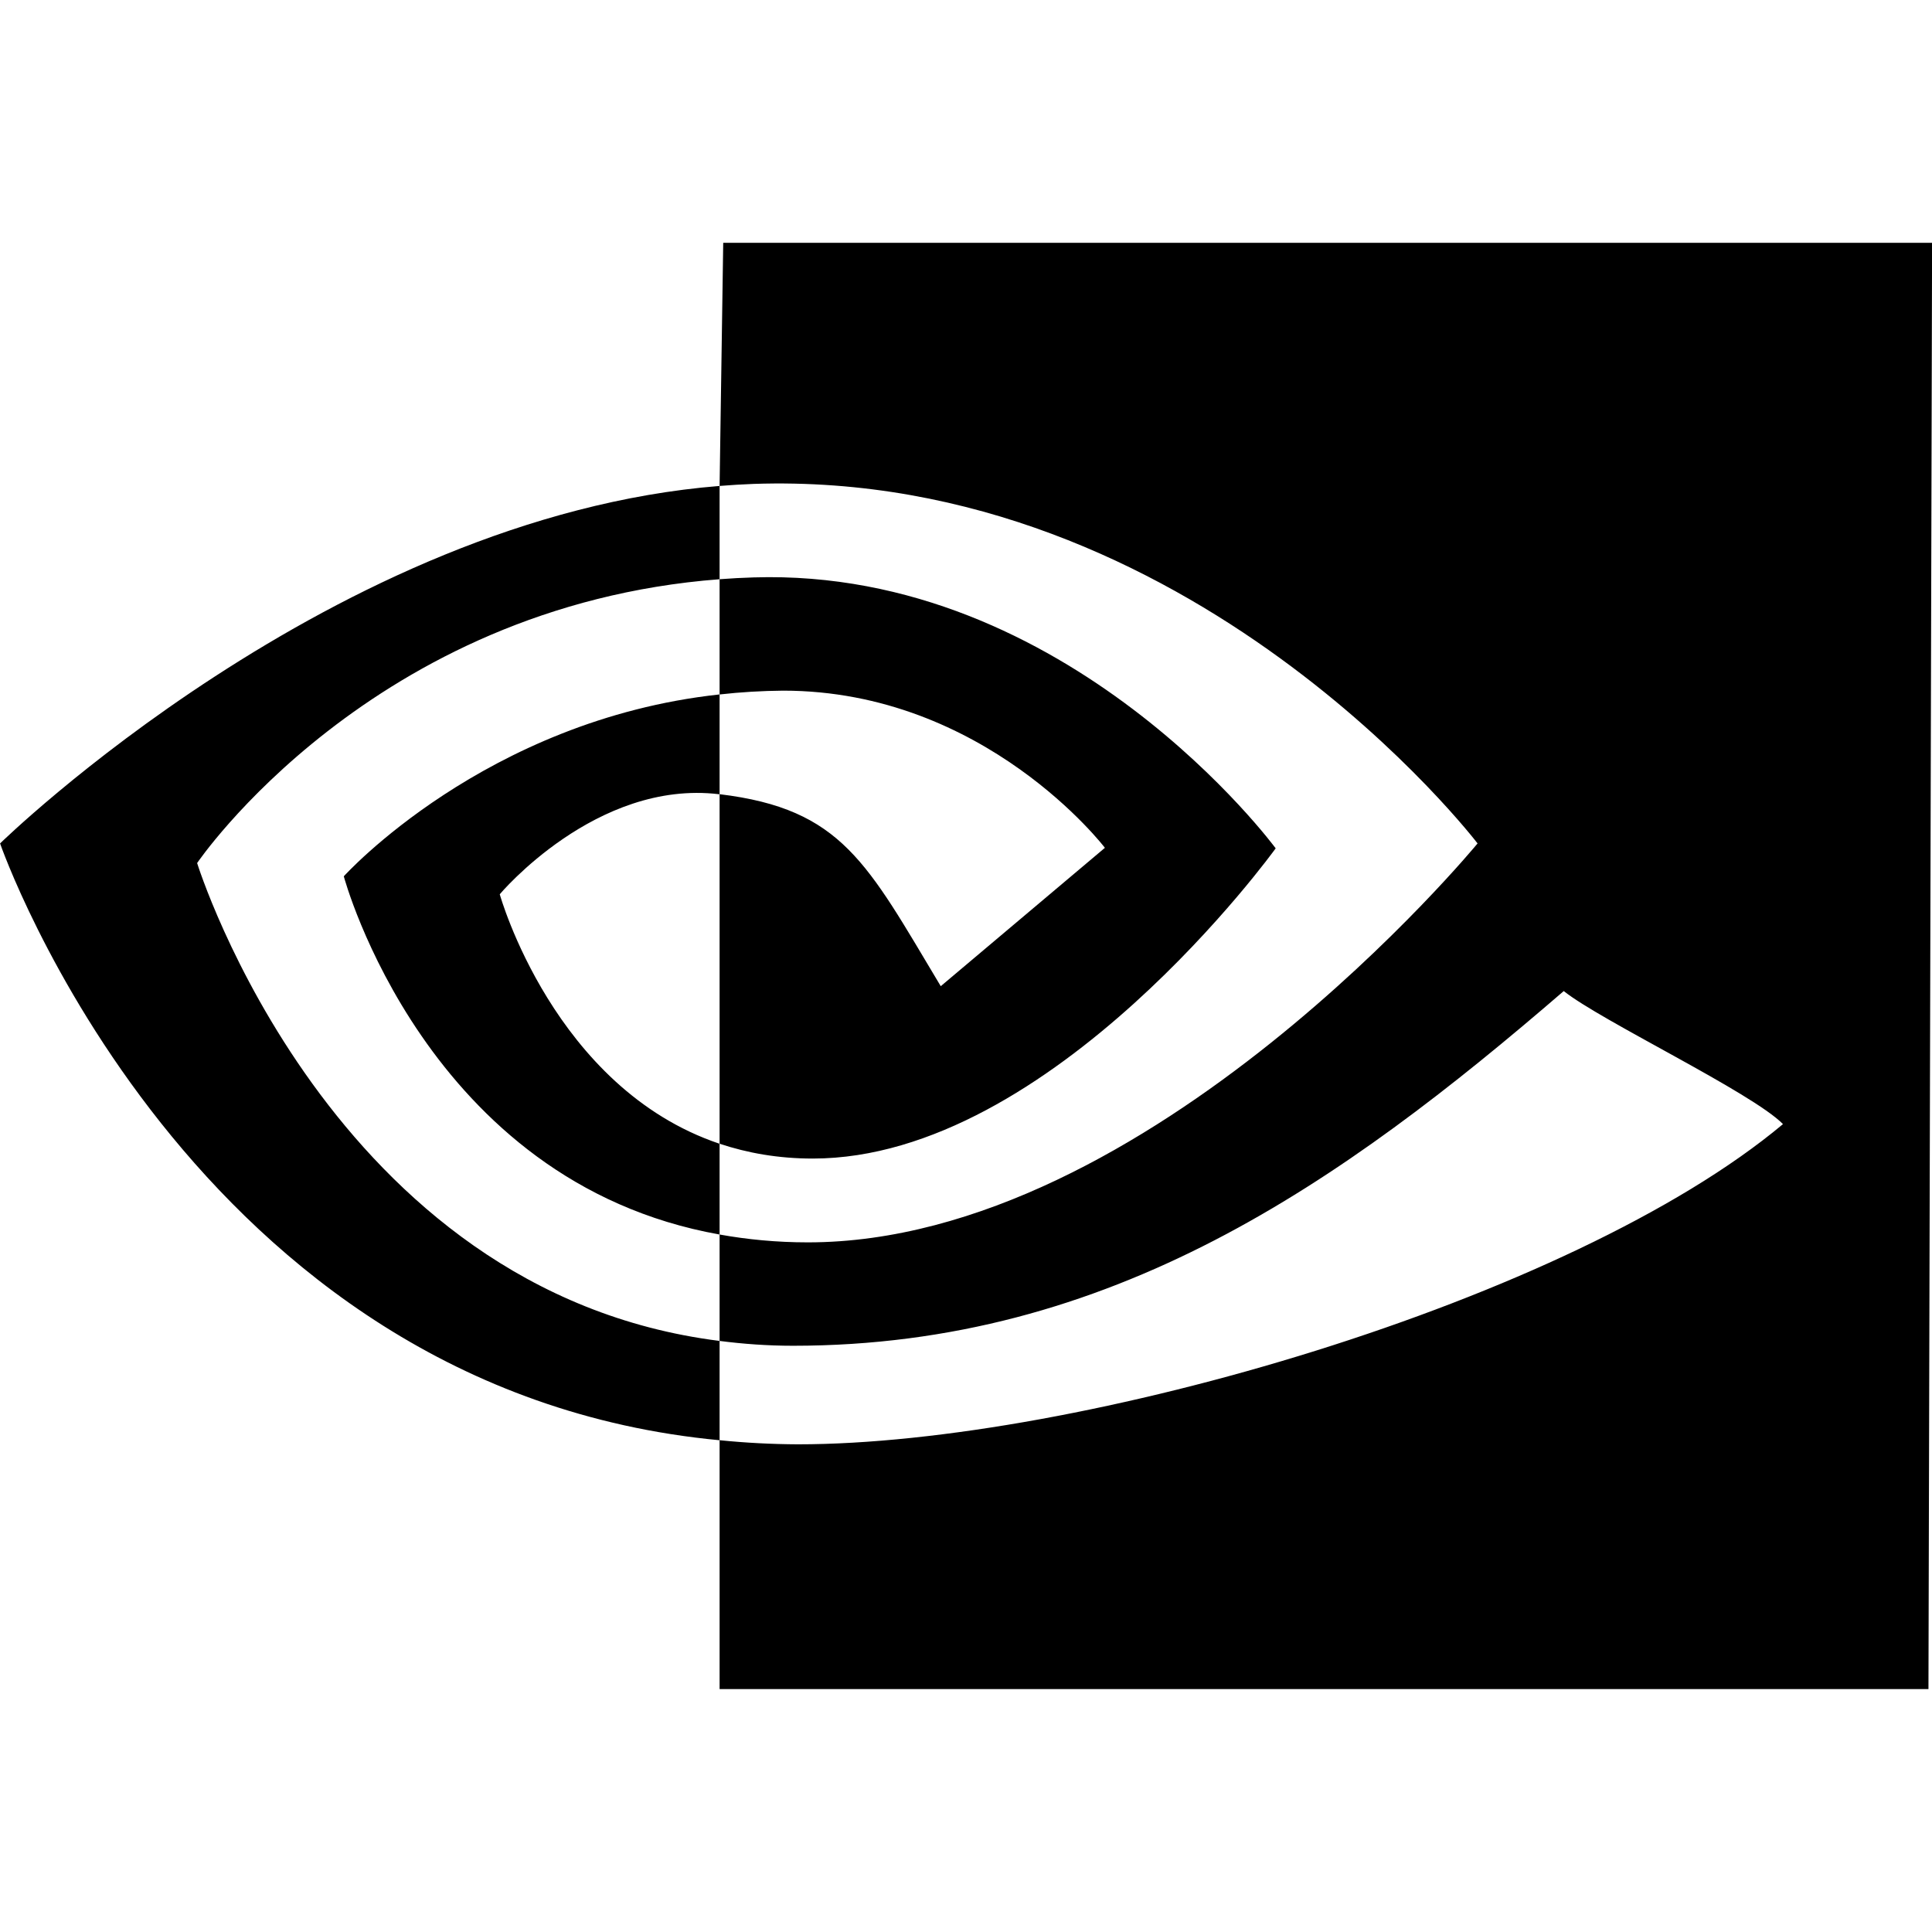
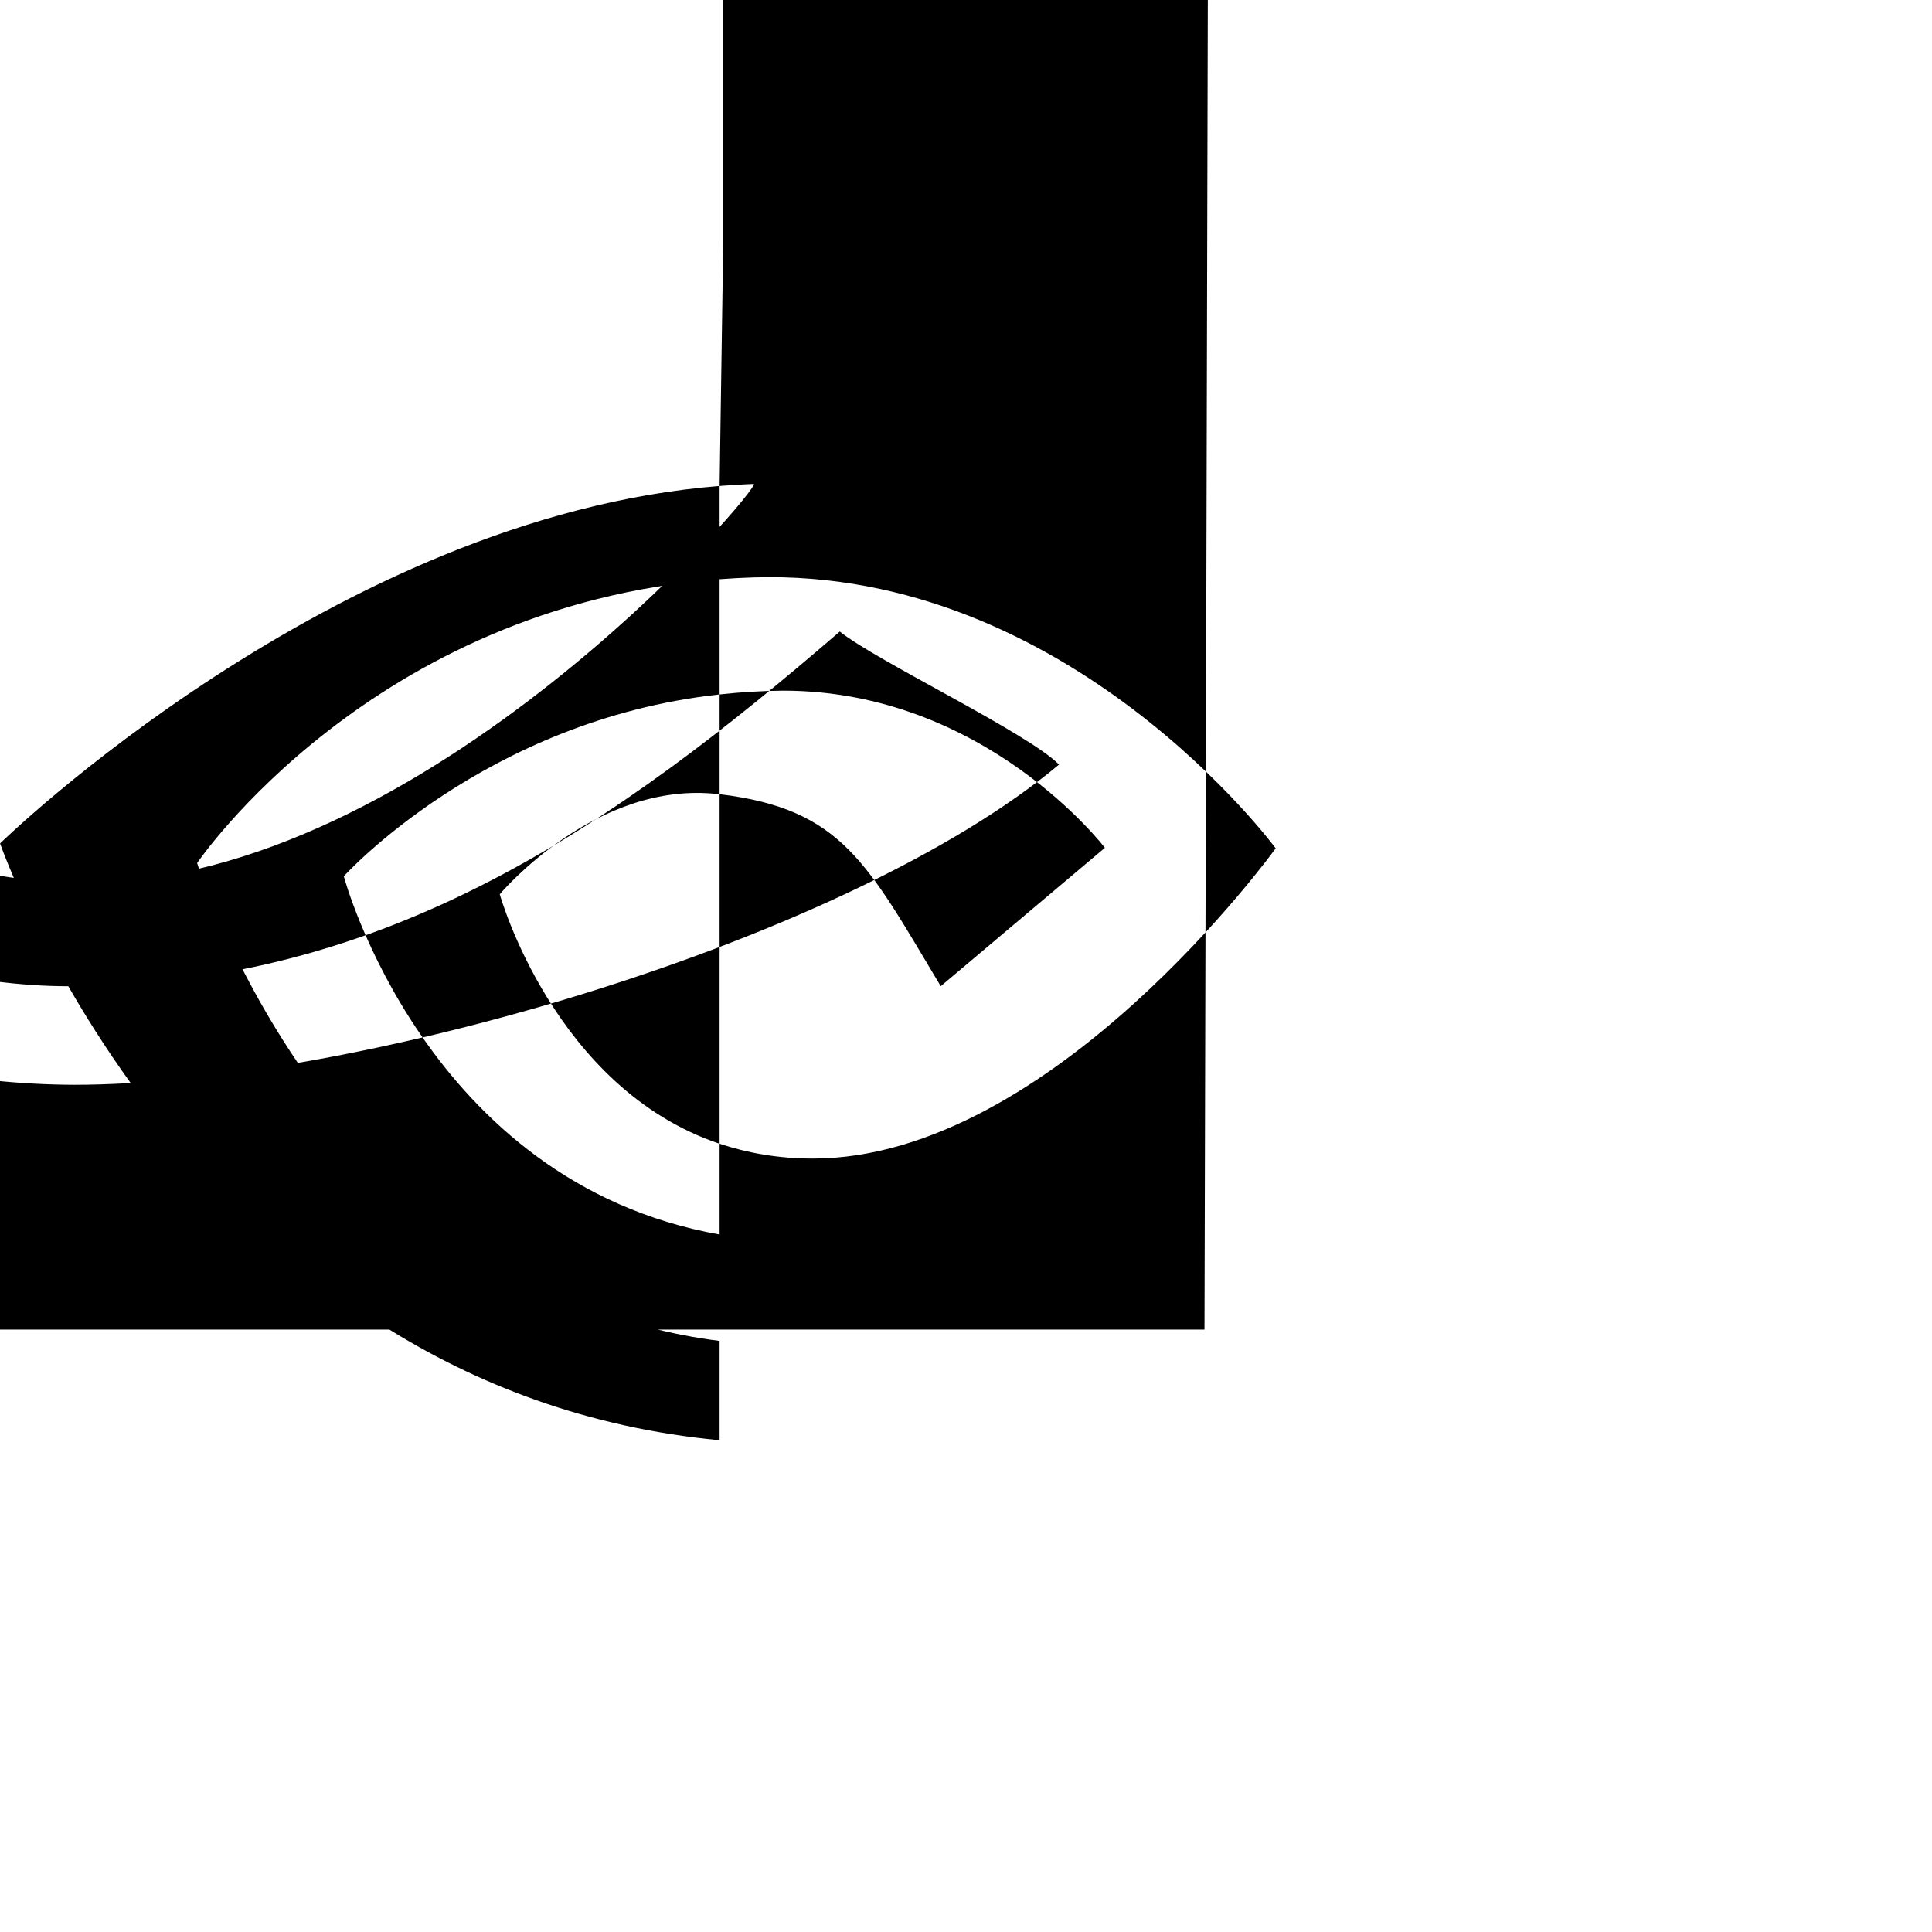
<svg xmlns="http://www.w3.org/2000/svg" version="1.1" id="Layer_1" x="0px" y="0px" viewBox="0 0 512 512" style="enable-background:new 0 0 512 512;" xml:space="preserve">
  <g>
-     <path d="M52.24,228.72c0,0,46.15-68.16,138.46-75.22v-24.72C88.49,136.96,0.02,223.52,0.02,223.52S50.16,368.4,190.7,381.68v-26.32   C87.53,342.4,52.24,228.72,52.24,228.72z M190.7,303.11v24.05c-77.93-13.89-99.59-94.93-99.59-94.93s37.4-41.46,99.59-48.2v26.45   h-0.13c-32.61-3.93-58.13,26.51-58.13,26.51S146.75,288.32,190.7,303.11z M191.66,64.36l-0.96,64.42c3-0.24,6-0.43,9.01-0.54   c116.17-3.93,191.86,95.28,191.86,95.28s-86.94,105.72-177.49,105.72c-8.3,0-16.1-0.77-23.38-2.08v28.2   c6.23,0.8,12.71,1.28,19.48,1.28c84.26,0,145.2-43.06,204.23-94c9.81,7.86,49.86,26.89,58.1,35.26   c-56.12,46.95-186.91,84.86-261.05,84.86c-6.93-0.03-13.86-0.39-20.76-1.09v65.96h320.36l0.96-383.28H191.66z M190.7,184.04V153.5   c3-0.23,6-0.39,9.01-0.48c83.56-2.62,138.36,71.8,138.36,71.8s-59.22,82.21-122.68,82.21c-9.13,0-17.31-1.47-24.69-3.93v-92.63   c32.52,3.93,39.06,18.27,58.61,50.88l43.5-36.67c0,0-31.75-41.65-85.28-41.65C201.91,183.08,196.29,183.41,190.7,184.04z" />
+     <path d="M52.24,228.72c0,0,46.15-68.16,138.46-75.22v-24.72C88.49,136.96,0.02,223.52,0.02,223.52S50.16,368.4,190.7,381.68v-26.32   C87.53,342.4,52.24,228.72,52.24,228.72z M190.7,303.11v24.05c-77.93-13.89-99.59-94.93-99.59-94.93s37.4-41.46,99.59-48.2v26.45   h-0.13c-32.61-3.93-58.13,26.51-58.13,26.51S146.75,288.32,190.7,303.11z M191.66,64.36l-0.96,64.42c3-0.24,6-0.43,9.01-0.54   s-86.94,105.72-177.49,105.72c-8.3,0-16.1-0.77-23.38-2.08v28.2   c6.23,0.8,12.71,1.28,19.48,1.28c84.26,0,145.2-43.06,204.23-94c9.81,7.86,49.86,26.89,58.1,35.26   c-56.12,46.95-186.91,84.86-261.05,84.86c-6.93-0.03-13.86-0.39-20.76-1.09v65.96h320.36l0.96-383.28H191.66z M190.7,184.04V153.5   c3-0.23,6-0.39,9.01-0.48c83.56-2.62,138.36,71.8,138.36,71.8s-59.22,82.21-122.68,82.21c-9.13,0-17.31-1.47-24.69-3.93v-92.63   c32.52,3.93,39.06,18.27,58.61,50.88l43.5-36.67c0,0-31.75-41.65-85.28-41.65C201.91,183.08,196.29,183.41,190.7,184.04z" />
  </g>
</svg>